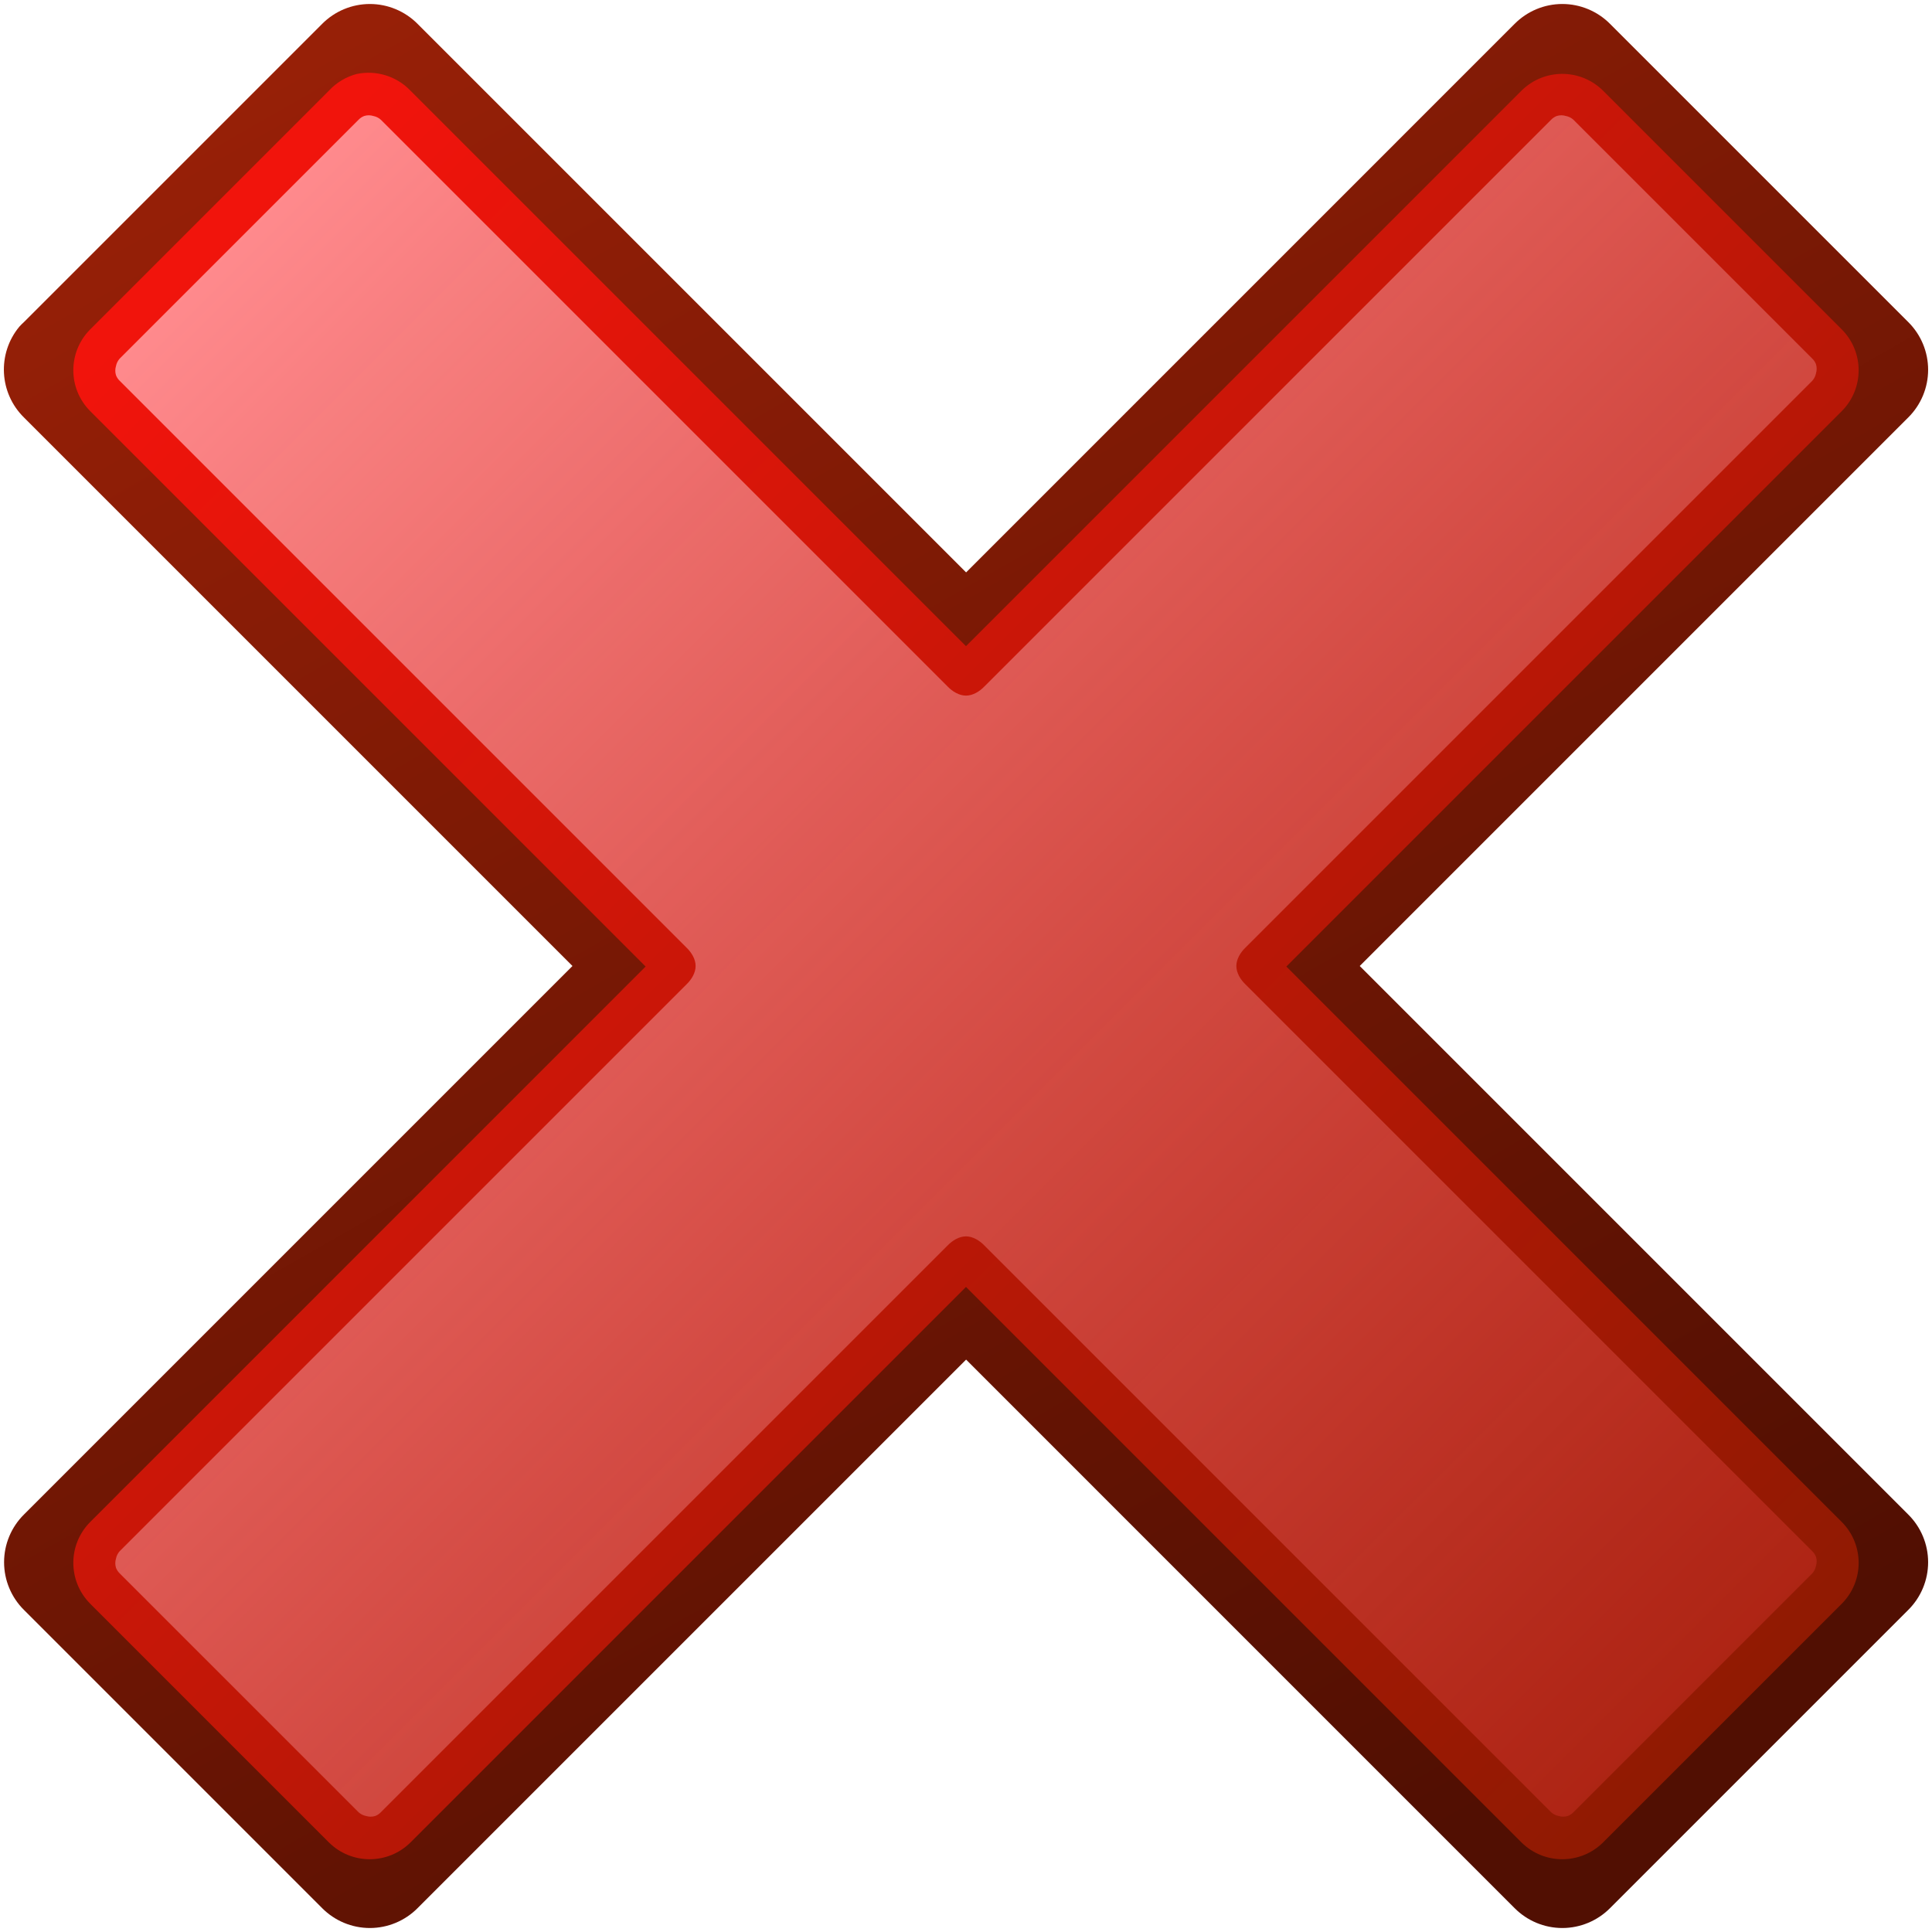
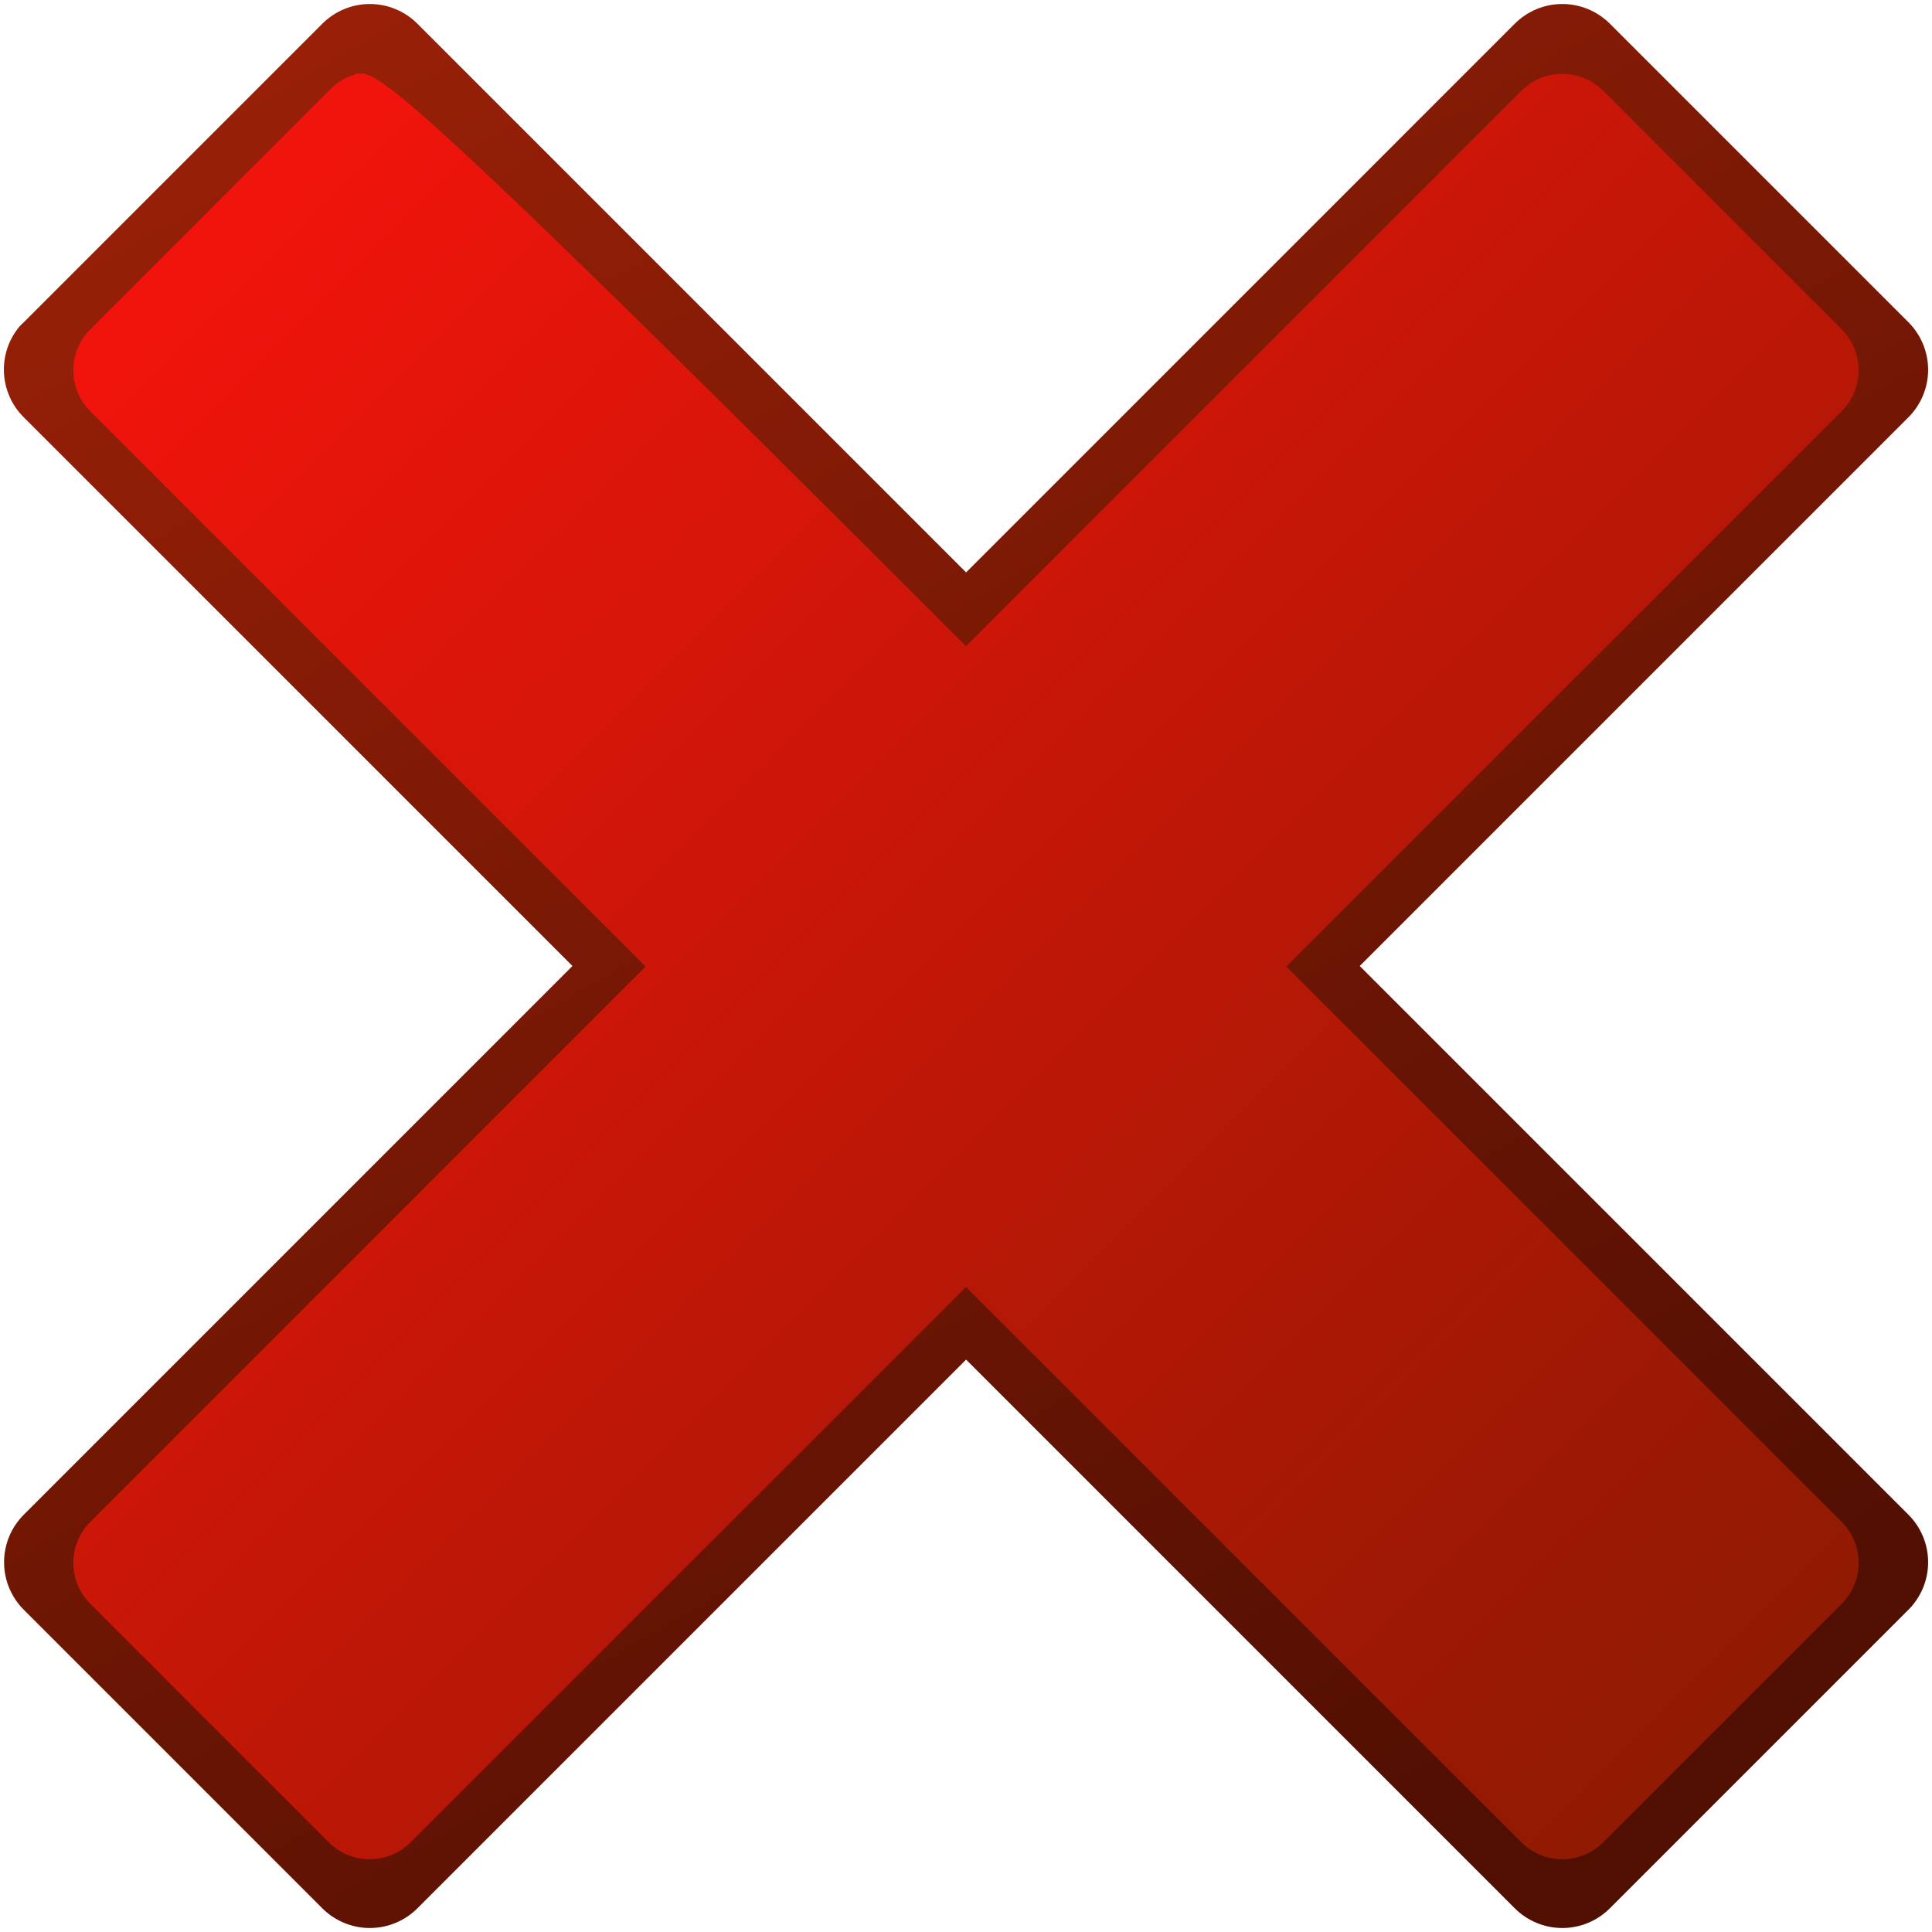
<svg xmlns="http://www.w3.org/2000/svg" xmlns:ns1="http://inkscape.sourceforge.net/DTD/sodipodi-0.dtd" xmlns:ns2="http://www.inkscape.org/namespaces/inkscape" version="1.1" id="svg2" ns1:version="0.32" ns2:export-xdpi="90.000000" ns2:export-ydpi="90.000000" ns2:version="0.42" ns1:docbase="G:\Projs\Cliparts Stocker\released" ns1:docname="cross.svg" ns2:export-filename="/datas/wiki/cross.png" x="0px" y="0px" width="450px" height="450px" viewBox="-2 -2 450 450" enable-background="new -2 -2 450 450" xml:space="preserve">
  <ns1:namedview id="base" showgrid="false" borderopacity="1.0" bordercolor="#666666" ns2:grid-points="true" ns2:pageshadow="2" ns2:window-y="25" ns2:window-height="693" ns2:grid-bbox="true" ns2:window-x="0" ns2:current-layer="layer1" ns2:window-width="1156" ns2:pageopacity="0.0" ns2:document-units="px" showguides="false" ns2:cx="18.000000" ns2:cy="18.000000" pagecolor="#ffffff" ns2:zoom="14.583333">
	</ns1:namedview>
  <g id="layer1" ns2:label="Calque 1" ns2:groupmode="layer">
    <g id="g1478" transform="translate(-14,-14)">
      <linearGradient id="path1349_1_" gradientUnits="userSpaceOnUse" x1="168.799" y1="881.645" x2="446.955" y2="1367.925" gradientTransform="matrix(0.889 0 0 0.889 -45.511 -778.554)">
        <stop offset="0" style="stop-color:#982007" />
        <stop offset="1" style="stop-color:#510F02" />
      </linearGradient>
      <path id="path1349" fill="url(#path1349_1_)" d="M16.503,88.09c-5.188,6.26-4.718,15.453,1.085,21.154L145.34,236.997    L17.588,364.752c-2.966,2.938-4.637,6.939-4.637,11.119c0,4.178,1.671,8.182,4.637,11.119l69.438,69.443    c2.943,2.965,6.948,4.637,11.125,4.637c4.172,0,8.176-1.672,11.12-4.637l127.753-127.754l127.752,127.754    c2.938,2.965,6.941,4.637,11.12,4.637c4.165,0,8.182-1.672,11.122-4.637l69.441-69.443c2.966-2.938,4.638-6.941,4.638-11.119    c0-4.18-1.672-8.182-4.638-11.119L328.707,236.997l127.752-127.753c2.966-2.938,4.638-6.941,4.638-11.12    c0-4.178-1.672-8.182-4.638-11.12l-69.441-69.437c-2.94-2.965-6.957-4.638-11.122-4.638c-4.179,0-8.183,1.673-11.12,4.638    L237.025,145.322L109.272,17.569c-2.944-2.965-6.948-4.638-11.12-4.638c-4.178,0-8.183,1.673-11.125,4.638L17.589,87.005    C17.211,87.348,16.846,87.712,16.503,88.09z" />
      <linearGradient id="path1468_1_" gradientUnits="userSpaceOnUse" x1="123.982" y1="948.399" x2="528.934" y2="1353.38" gradientTransform="matrix(0.889 0 0 0.889 -45.508 -778.542)">
        <stop offset="0" style="stop-color:#F1140C" />
        <stop offset="1" style="stop-color:#8D1A02" />
      </linearGradient>
-       <path id="path1468" fill="url(#path1468_1_)" d="M95.092,29.229c-2.48,0.652-4.725,2.002-6.47,3.882L32.982,88.75    c-5.203,5.258-5.203,13.729,0,18.979l129.396,129.396L32.982,366.529c-5.203,5.256-5.203,13.721,0,18.979l55.641,55.641    c5.257,5.203,13.721,5.203,18.979,0l129.396-129.396l129.397,129.396c5.258,5.203,13.723,5.203,18.979,0l55.64-55.641    c5.203-5.258,5.203-13.723,0-18.979L311.615,237.125l129.396-129.396c5.203-5.25,5.203-13.722,0-18.979l-55.64-55.64    c-5.256-5.203-13.721-5.203-18.979,0L236.996,162.506L107.601,33.111C104.379,29.747,99.655,28.279,95.092,29.229z" />
+       <path id="path1468" fill="url(#path1468_1_)" d="M95.092,29.229c-2.48,0.652-4.725,2.002-6.47,3.882L32.982,88.75    c-5.203,5.258-5.203,13.729,0,18.979l129.396,129.396L32.982,366.529c-5.203,5.256-5.203,13.721,0,18.979l55.641,55.641    c5.257,5.203,13.721,5.203,18.979,0l129.396-129.396l129.397,129.396c5.258,5.203,13.723,5.203,18.979,0l55.64-55.641    c5.203-5.258,5.203-13.723,0-18.979L311.615,237.125l129.396-129.396c5.203-5.25,5.203-13.722,0-18.979l-55.64-55.64    c-5.256-5.203-13.721-5.203-18.979,0L236.996,162.506C104.379,29.747,99.655,28.279,95.092,29.229z" />
      <linearGradient id="path1472_1_" gradientUnits="userSpaceOnUse" x1="123.936" y1="948.217" x2="528.883" y2="1353.193" gradientTransform="matrix(0.889 0 0 0.889 -45.511 -778.554)">
        <stop offset="0" style="stop-color:#FF8B8E" />
        <stop offset="1" style="stop-color:#B42314;stop-opacity:0.722" />
      </linearGradient>
-       <path id="path1472" fill="url(#path1472_1_)" d="M96.817,39.022c-0.492,0.188-0.932,0.483-1.293,0.861L39.882,95.524    c-0.437,0.483-0.741,1.086-0.861,1.726c-0.223,0.701-0.223,1.456,0,2.156c0.188,0.493,0.484,0.931,0.861,1.295l131.985,131.985    c1.214,1.149,2.157,2.735,2.157,4.313c0,1.578-0.943,3.16-2.157,4.314L39.882,373.297c-0.437,0.484-0.741,1.078-0.861,1.725    c-0.223,0.703-0.223,1.459,0,2.158c0.188,0.484,0.484,0.93,0.861,1.295l55.642,55.639c0.484,0.432,1.084,0.74,1.725,0.863    c0.701,0.217,1.456,0.217,2.157,0c0.492-0.189,0.931-0.484,1.293-0.863l131.984-131.984c1.16-1.213,2.736-2.154,4.313-2.154    c1.578,0,3.155,0.941,4.313,2.154l131.985,131.984c0.486,0.432,1.078,0.74,1.727,0.863c0.7,0.217,1.455,0.217,2.155,0    c0.486-0.189,0.932-0.484,1.295-0.863l55.641-55.639c0.431-0.486,0.742-1.08,0.863-1.727c0.216-0.701,0.216-1.457,0-2.156    c-0.188-0.486-0.485-0.932-0.863-1.295L302.126,241.312c-1.212-1.152-2.155-2.736-2.155-4.314c0-1.577,0.943-3.162,2.155-4.313    L434.112,100.7c0.431-0.485,0.742-1.086,0.863-1.726c0.216-0.702,0.216-1.458,0-2.156c-0.188-0.492-0.485-0.932-0.863-1.295    l-55.641-55.641c-0.484-0.438-1.079-0.742-1.726-0.861c-0.7-0.225-1.455-0.225-2.155,0c-0.486,0.188-0.931,0.483-1.295,0.861    L241.31,171.867c-1.157,1.213-2.734,2.156-4.313,2.156c-1.577,0-3.153-0.943-4.313-2.156L100.699,39.883    c-0.485-0.438-1.084-0.742-1.726-0.861C98.274,38.797,97.519,38.797,96.817,39.022z" />
    </g>
  </g>
</svg>